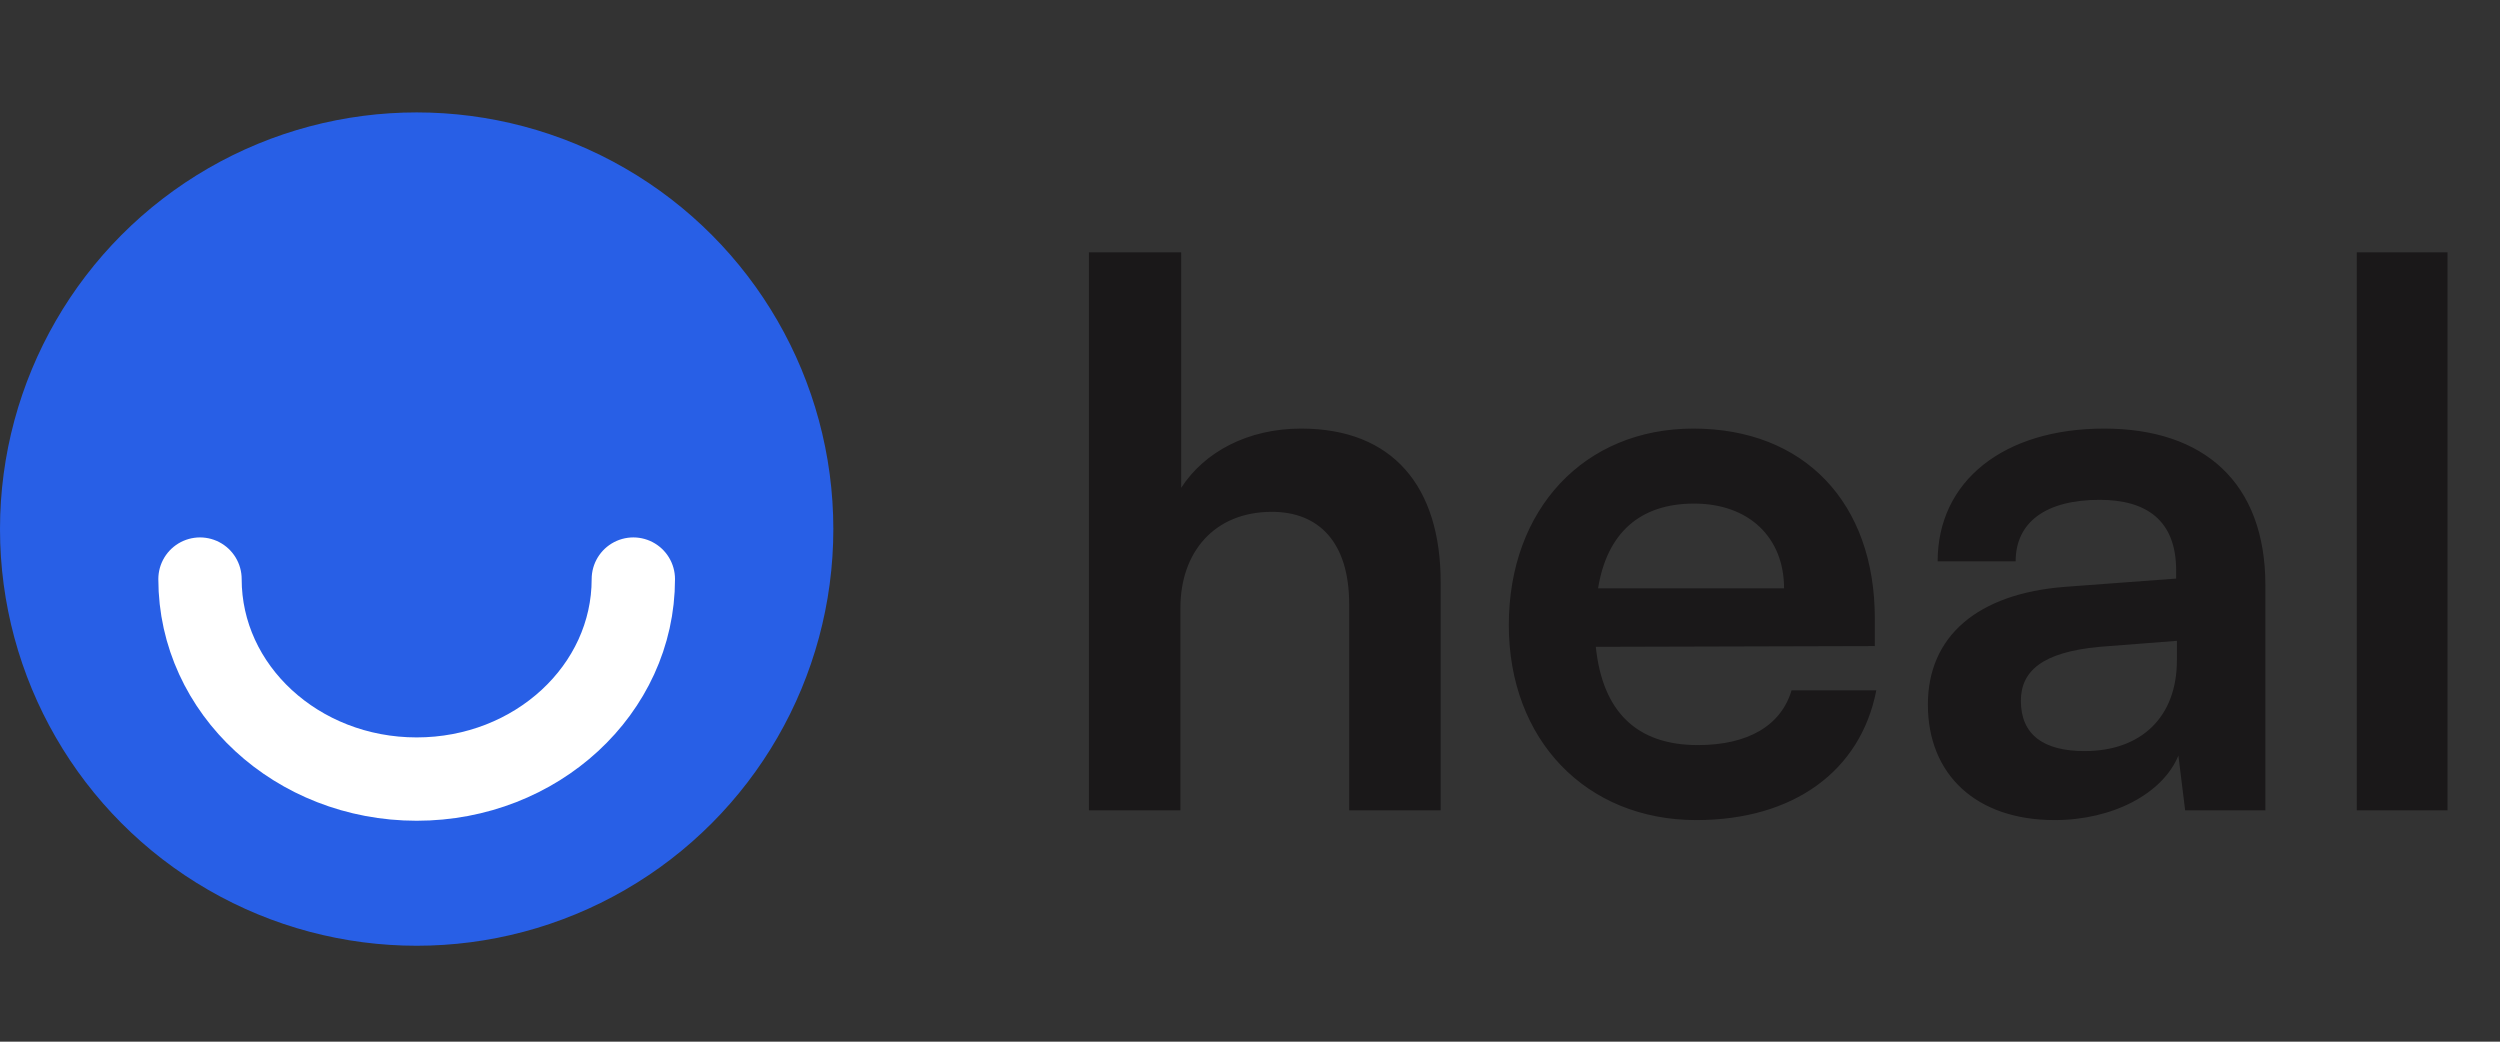
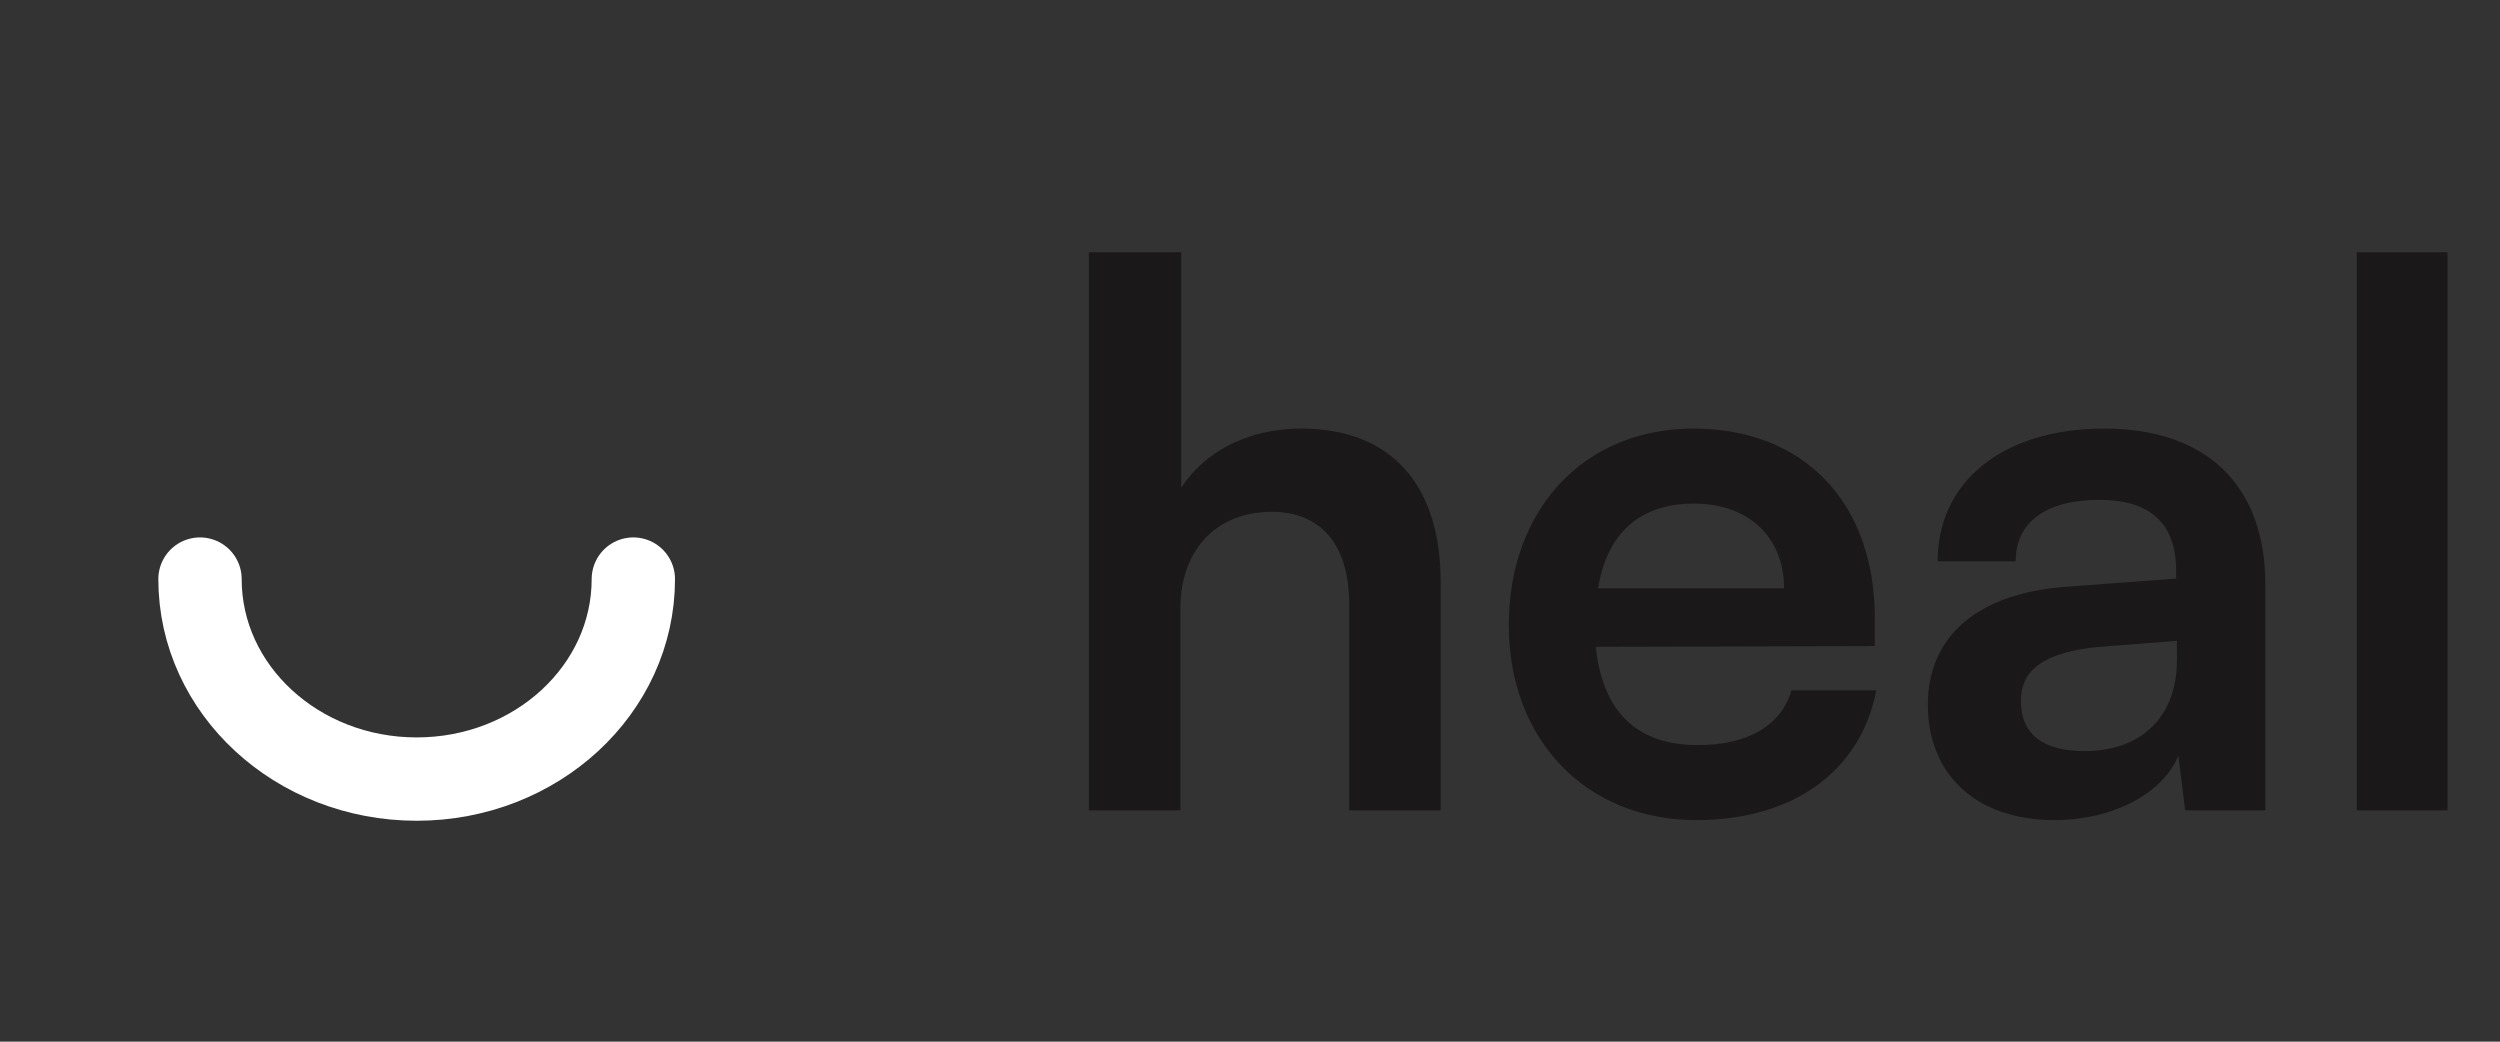
<svg xmlns="http://www.w3.org/2000/svg" fill="none" height="50" viewBox="0 0 120 50" width="120">
  <rect x="0" y="0" width="120" height="50" fill="#333333" stroke="none" />
-   <circle cx="20" cy="25.396" fill="#285FE6" r="20" />
  <path d="M30.4 27.796C30.4 33.098 25.744 37.396 20 37.396C14.256 37.396 9.6 33.098 9.6 27.796" stroke="white" stroke-linecap="round" stroke-linejoin="round" stroke-width="4" />
  <path d="M56.66 38.896H52.268V12.112H56.696V23.416C57.812 21.688 59.9 20.572 62.456 20.572C66.848 20.572 69.152 23.344 69.152 27.952V38.896H64.76V28.996C64.76 26.008 63.284 24.568 61.052 24.568C58.28 24.568 56.66 26.512 56.66 29.176V38.896ZM81.423 39.364C76.131 39.364 72.423 35.512 72.423 30.004C72.423 24.424 76.059 20.572 81.279 20.572C86.607 20.572 89.991 24.136 89.991 29.68V31.012L76.599 31.048C76.923 34.18 78.579 35.764 81.495 35.764C83.907 35.764 85.491 34.828 85.995 33.136H90.063C89.307 37.024 86.067 39.364 81.423 39.364ZM81.315 24.172C78.723 24.172 77.139 25.576 76.707 28.24H85.635C85.635 25.792 83.943 24.172 81.315 24.172ZM98.623 39.364C94.843 39.364 92.538 37.168 92.538 33.82C92.538 30.544 94.915 28.492 99.126 28.168L104.455 27.772V27.376C104.455 24.964 103.015 23.992 100.783 23.992C98.191 23.992 96.751 25.072 96.751 26.944H93.007C93.007 23.092 96.174 20.572 100.999 20.572C105.787 20.572 108.739 23.164 108.739 28.096V38.896H104.887L104.563 36.268C103.807 38.104 101.395 39.364 98.623 39.364ZM100.062 36.052C102.763 36.052 104.491 34.432 104.491 31.696V30.76L100.783 31.048C98.046 31.3 97.002 32.2 97.002 33.64C97.002 35.26 98.082 36.052 100.062 36.052ZM117.481 38.896H113.125V12.112H117.481V38.896Z" fill="#1A1819" />
</svg>